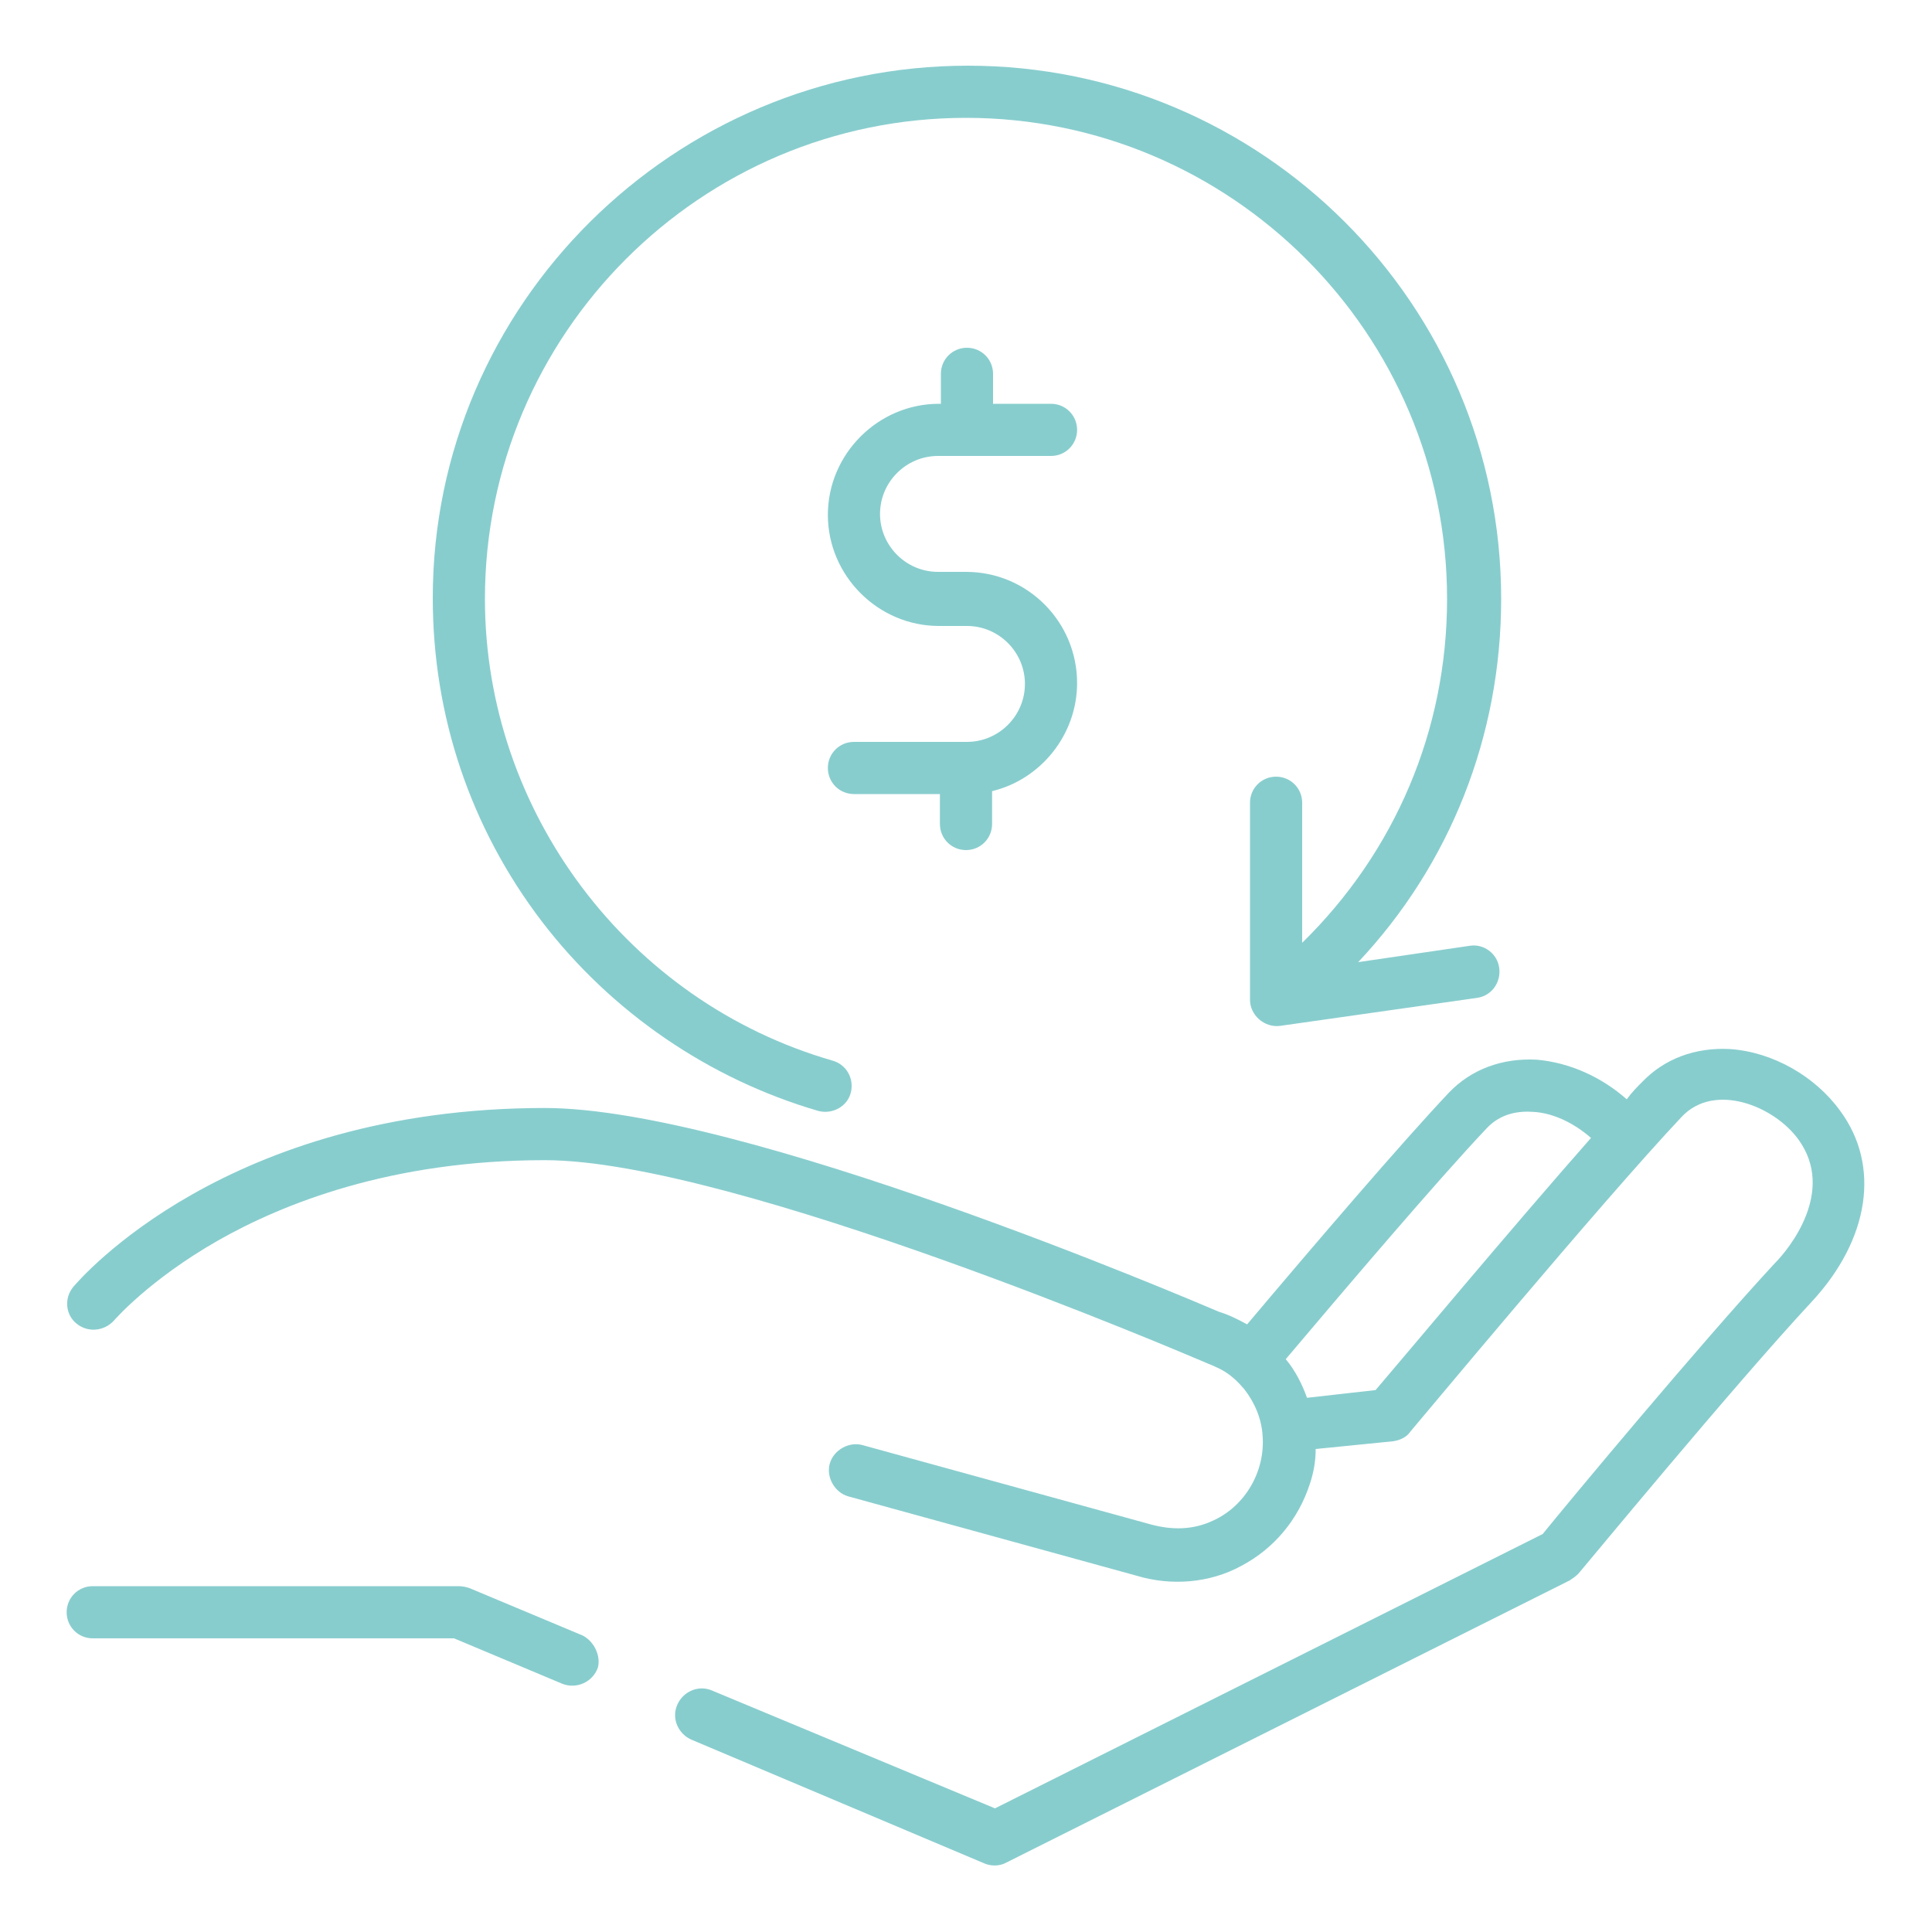
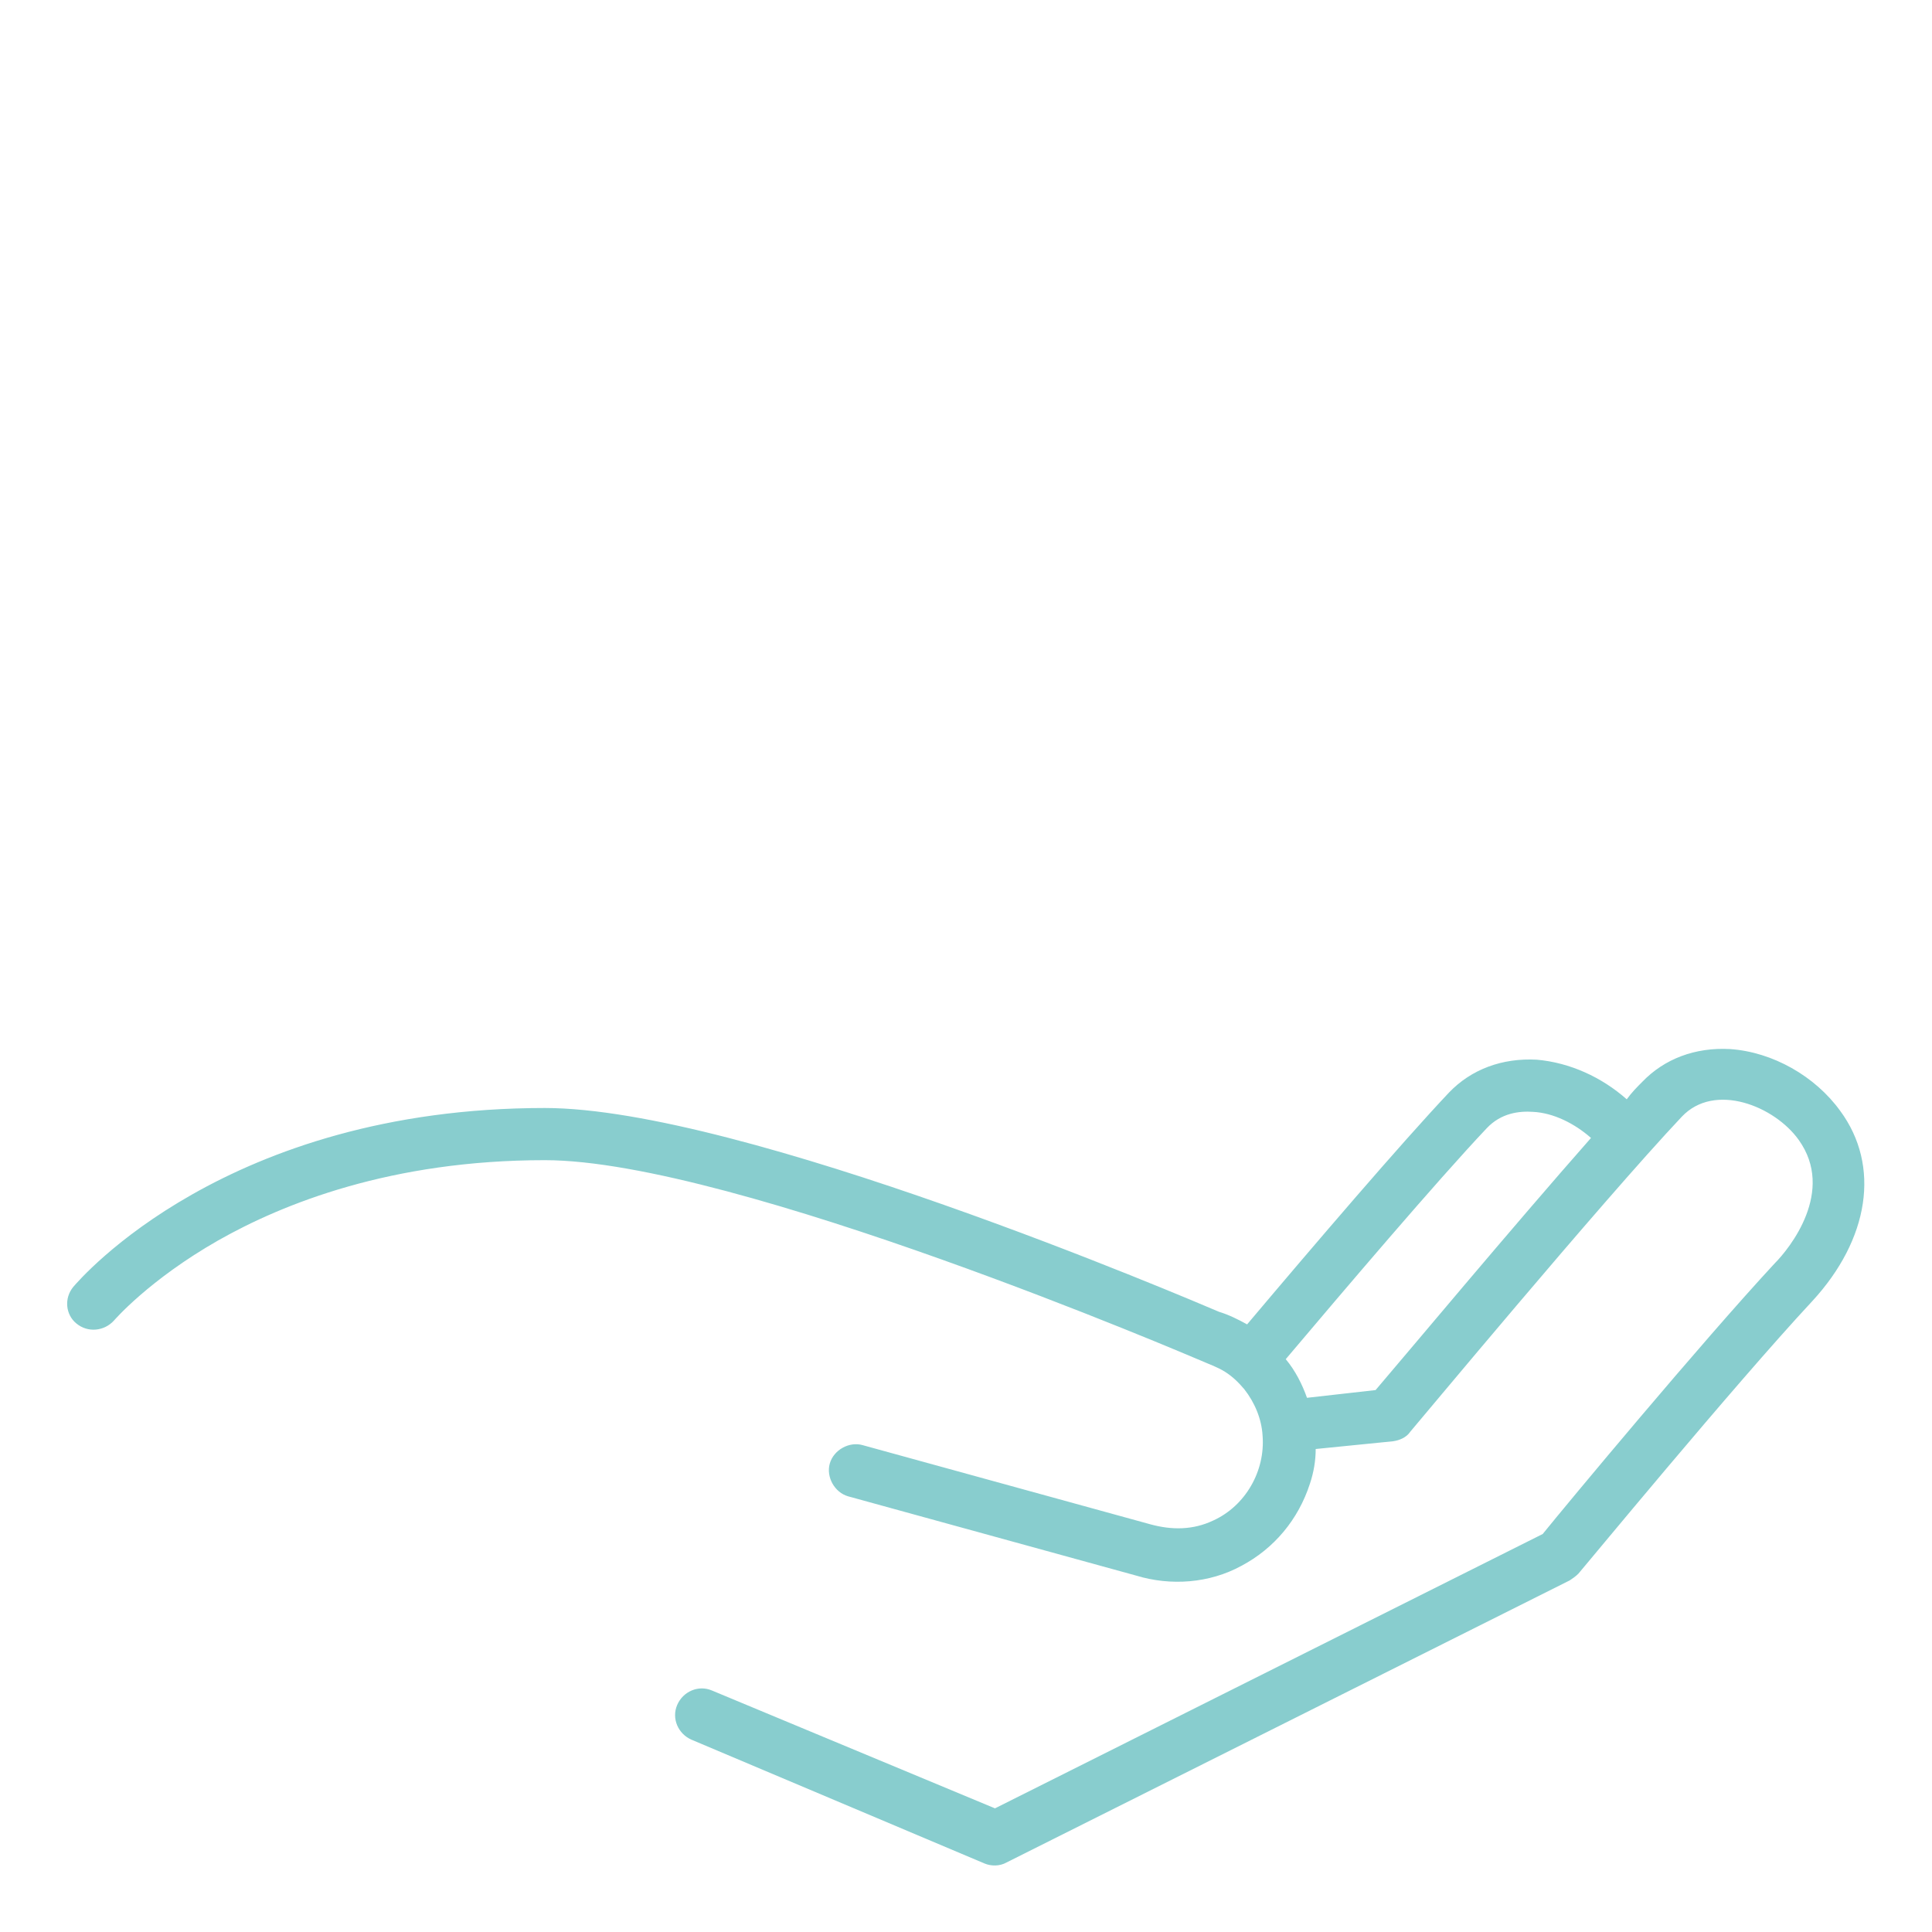
<svg xmlns="http://www.w3.org/2000/svg" xmlns:xlink="http://www.w3.org/1999/xlink" version="1.1" id="Capa_1" x="0px" y="0px" viewBox="0 0 200 200" style="enable-background:new 0 0 200 200;" xml:space="preserve">
  <style type="text/css">
	.st0{clip-path:url(#SVGID_2_);fill:#88CDCE;}
	.st1{fill:#88CDCE;}
</style>
  <g>
    <g>
      <g>
        <defs>
          <rect id="SVGID_1_" x="6.8" y="6.5" width="186.5" height="186.9" />
        </defs>
        <clipPath id="SVGID_2_">
          <use xlink:href="#SVGID_1_" style="overflow:visible;" />
        </clipPath>
        <path class="st0" d="M190.5,115c-2.6-3.6-7-6.1-11.4-6.4c-3.6-0.2-6.8,1-9.1,3.4c-0.5,0.5-1.1,1.1-1.6,1.8     c-2.6-2.3-5.9-3.8-9.3-4.1c-3.6-0.2-6.8,1-9.1,3.4c-5,5.3-13.9,15.7-20.9,24c-0.9-0.5-1.9-1-2.9-1.3     c-3.3-1.4-49.4-21.1-69.8-21.1c-33,0-48.1,17.7-48.8,18.5c-1,1.2-0.8,2.9,0.3,3.8c1.2,1,2.9,0.8,3.9-0.3c0,0,3.6-4.2,10.8-8.3     c6.7-3.8,17.9-8.3,33.8-8.3c19.6,0,67.3,20.5,67.8,20.7c0.9,0.4,1.8,0.7,2.6,1.2c0.8,0.5,1.4,1.1,2,1.8c1.1,1.4,1.8,3.1,1.9,4.8     c0.3,3.7-1.8,7.3-5.1,8.8c-2.1,1-4.3,1-6.5,0.4l-29.8-8.2c-1.4-0.4-3,0.5-3.4,1.9s0.5,3,1.9,3.4l29.8,8.2c3.6,1.1,7.6,0.8,10.9-1     c3.4-1.8,5.9-4.8,7.1-8.5c0.4-1.2,0.6-2.4,0.6-3.6l8-0.8c0.7-0.1,1.4-0.4,1.8-1c0.2-0.2,19.8-23.8,28.1-32.6     c3.4-3.6,9.6-1.1,12.1,2.4c3.8,5.3-0.9,11.2-2.5,12.8c-7.6,8.2-21.5,24.9-24,28L103,187.2L73.7,175c-1.4-0.6-3,0.1-3.6,1.5     s0.1,3,1.5,3.6l30.3,12.8c0.7,0.3,1.6,0.3,2.3-0.1l58.3-29.2c0.3-0.2,0.6-0.4,0.9-0.7c0.2-0.2,16.1-19.5,24.2-28.2     C193.5,128.3,194.7,120.7,190.5,115L190.5,115z M142.4,143.9l-7.1,0.8c-0.5-1.4-1.2-2.8-2.2-4c6-7.1,15.6-18.4,20.8-23.9     c1.5-1.6,3.4-1.8,4.8-1.7c2.1,0.1,4.3,1.2,6,2.7C156.5,127.1,145.4,140.4,142.4,143.9L142.4,143.9z" />
      </g>
    </g>
-     <path class="st1" d="M60.3,169.3l-11.7-4.9c-0.3-0.1-0.7-0.2-1.1-0.2H9.6c-1.5,0-2.7,1.2-2.7,2.7s1.2,2.7,2.7,2.7H47l11.2,4.7   c1.5,0.6,3.2-0.2,3.7-1.7C62.2,171.4,61.5,169.9,60.3,169.3L60.3,169.3z" />
-     <path class="st1" d="M152.2,97.9l-11.6,1.7c9.5-10.1,14.8-23.4,14.8-37.6c0-30.5-24.8-55.2-55.2-55.2S44.8,31.5,44.8,61.9   c0,12.2,3.9,23.8,11.3,33.5c7.2,9.4,17.3,16.3,28.6,19.6c1.5,0.4,3.1-0.5,3.4-2c0.3-1.4-0.5-2.8-1.9-3.2C65,103.7,50.2,84,50.2,62   c0-27.4,22.3-49.8,49.8-49.8c27.4,0,49.8,22.3,49.8,49.8c0,13.6-5.4,26.2-15,35.6V83.1c0-1.5-1.2-2.7-2.7-2.7s-2.7,1.2-2.7,2.7   v20.4c0,1.6,1.5,2.9,3.1,2.7l20.4-2.9c1.5-0.2,2.5-1.6,2.3-3.1C155,98.7,153.6,97.7,152.2,97.9L152.2,97.9z" />
-     <path class="st1" d="M100,59.2h-2.9c-3.3,0-6-2.7-6-6s2.7-6,6-6h11.7c1.5,0,2.7-1.2,2.7-2.7s-1.2-2.7-2.7-2.7h-6v-3.1   c0-1.5-1.2-2.7-2.7-2.7s-2.7,1.2-2.7,2.7v3.1h-0.2c-6.3,0-11.5,5.2-11.5,11.5s5.2,11.5,11.5,11.5h2.9c3.3,0,6,2.7,6,6s-2.7,6-6,6   H88.4c-1.5,0-2.7,1.2-2.7,2.7s1.2,2.7,2.7,2.7h8.9v3.1c0,1.5,1.2,2.7,2.7,2.7s2.7-1.2,2.7-2.7v-3.4c5-1.2,8.8-5.8,8.8-11.2   C111.5,64.4,106.4,59.2,100,59.2L100,59.2z" />
  </g>
  <g transform="matrix(1, 0, 0, 1, 0, 0)">
-     <rect id="Rectángulo_725-2" x="316.5" y="-54" class="st1" width="127" height="25" />
-   </g>
+     </g>
</svg>